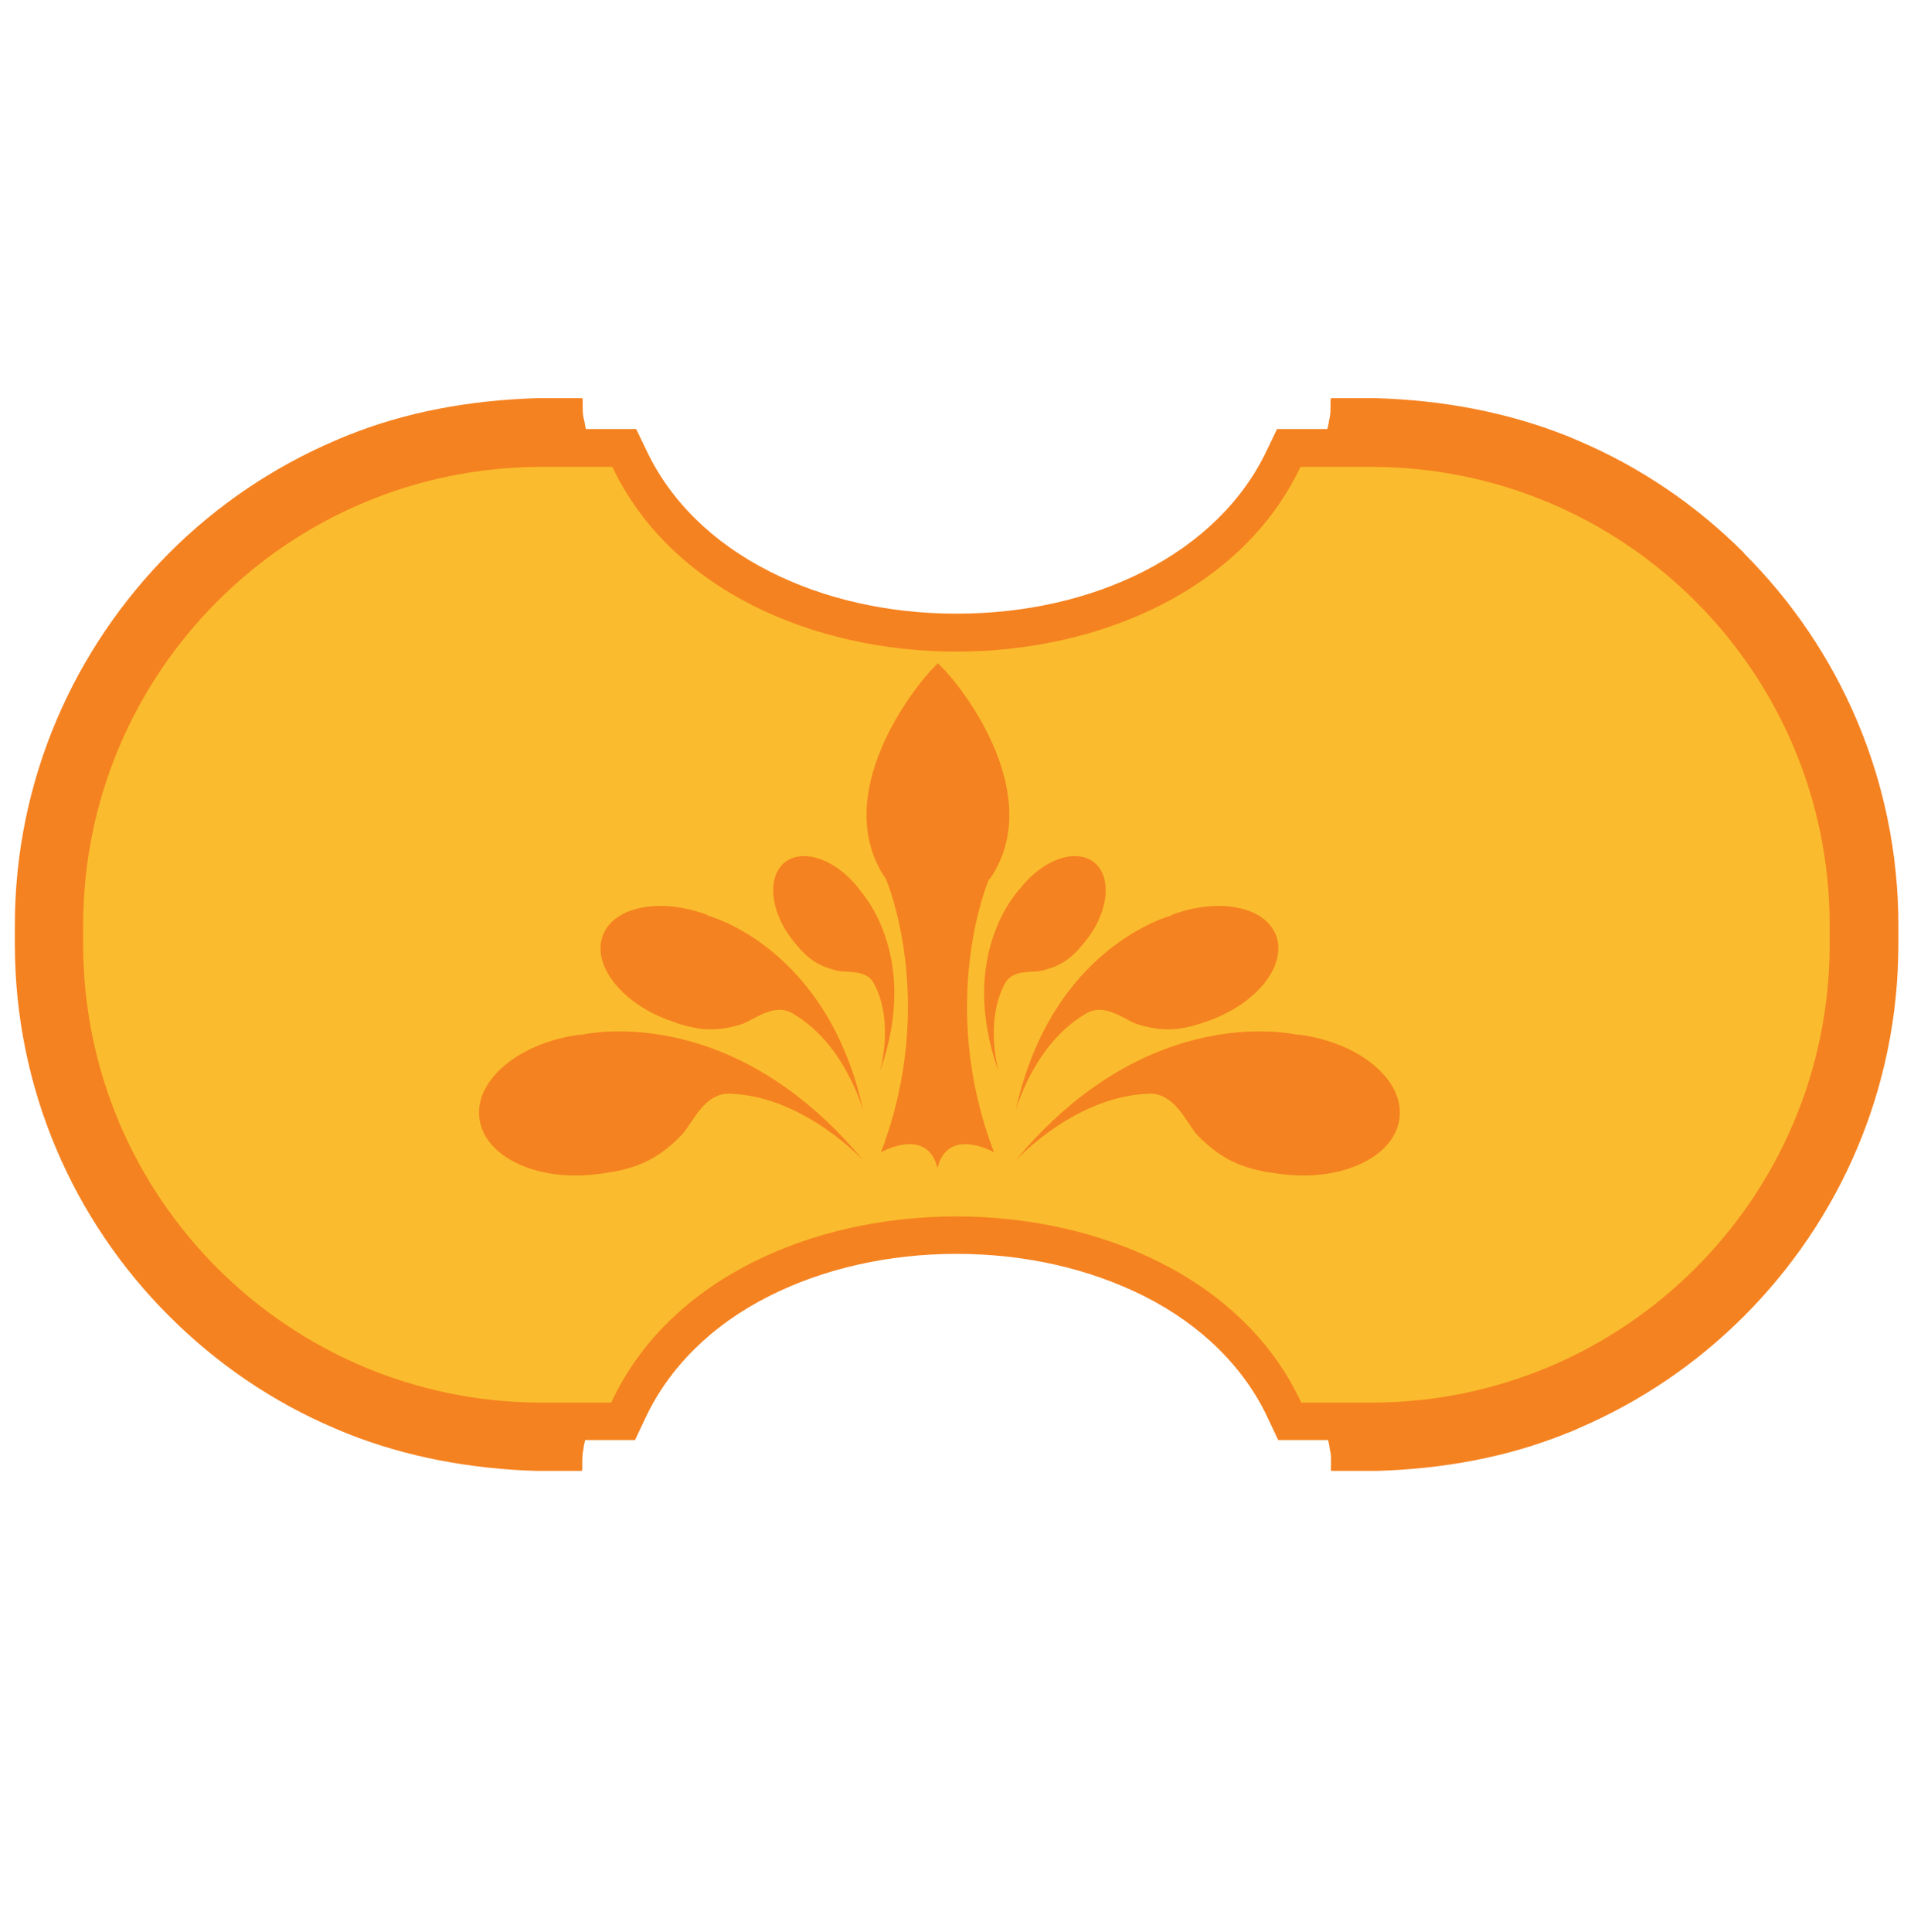
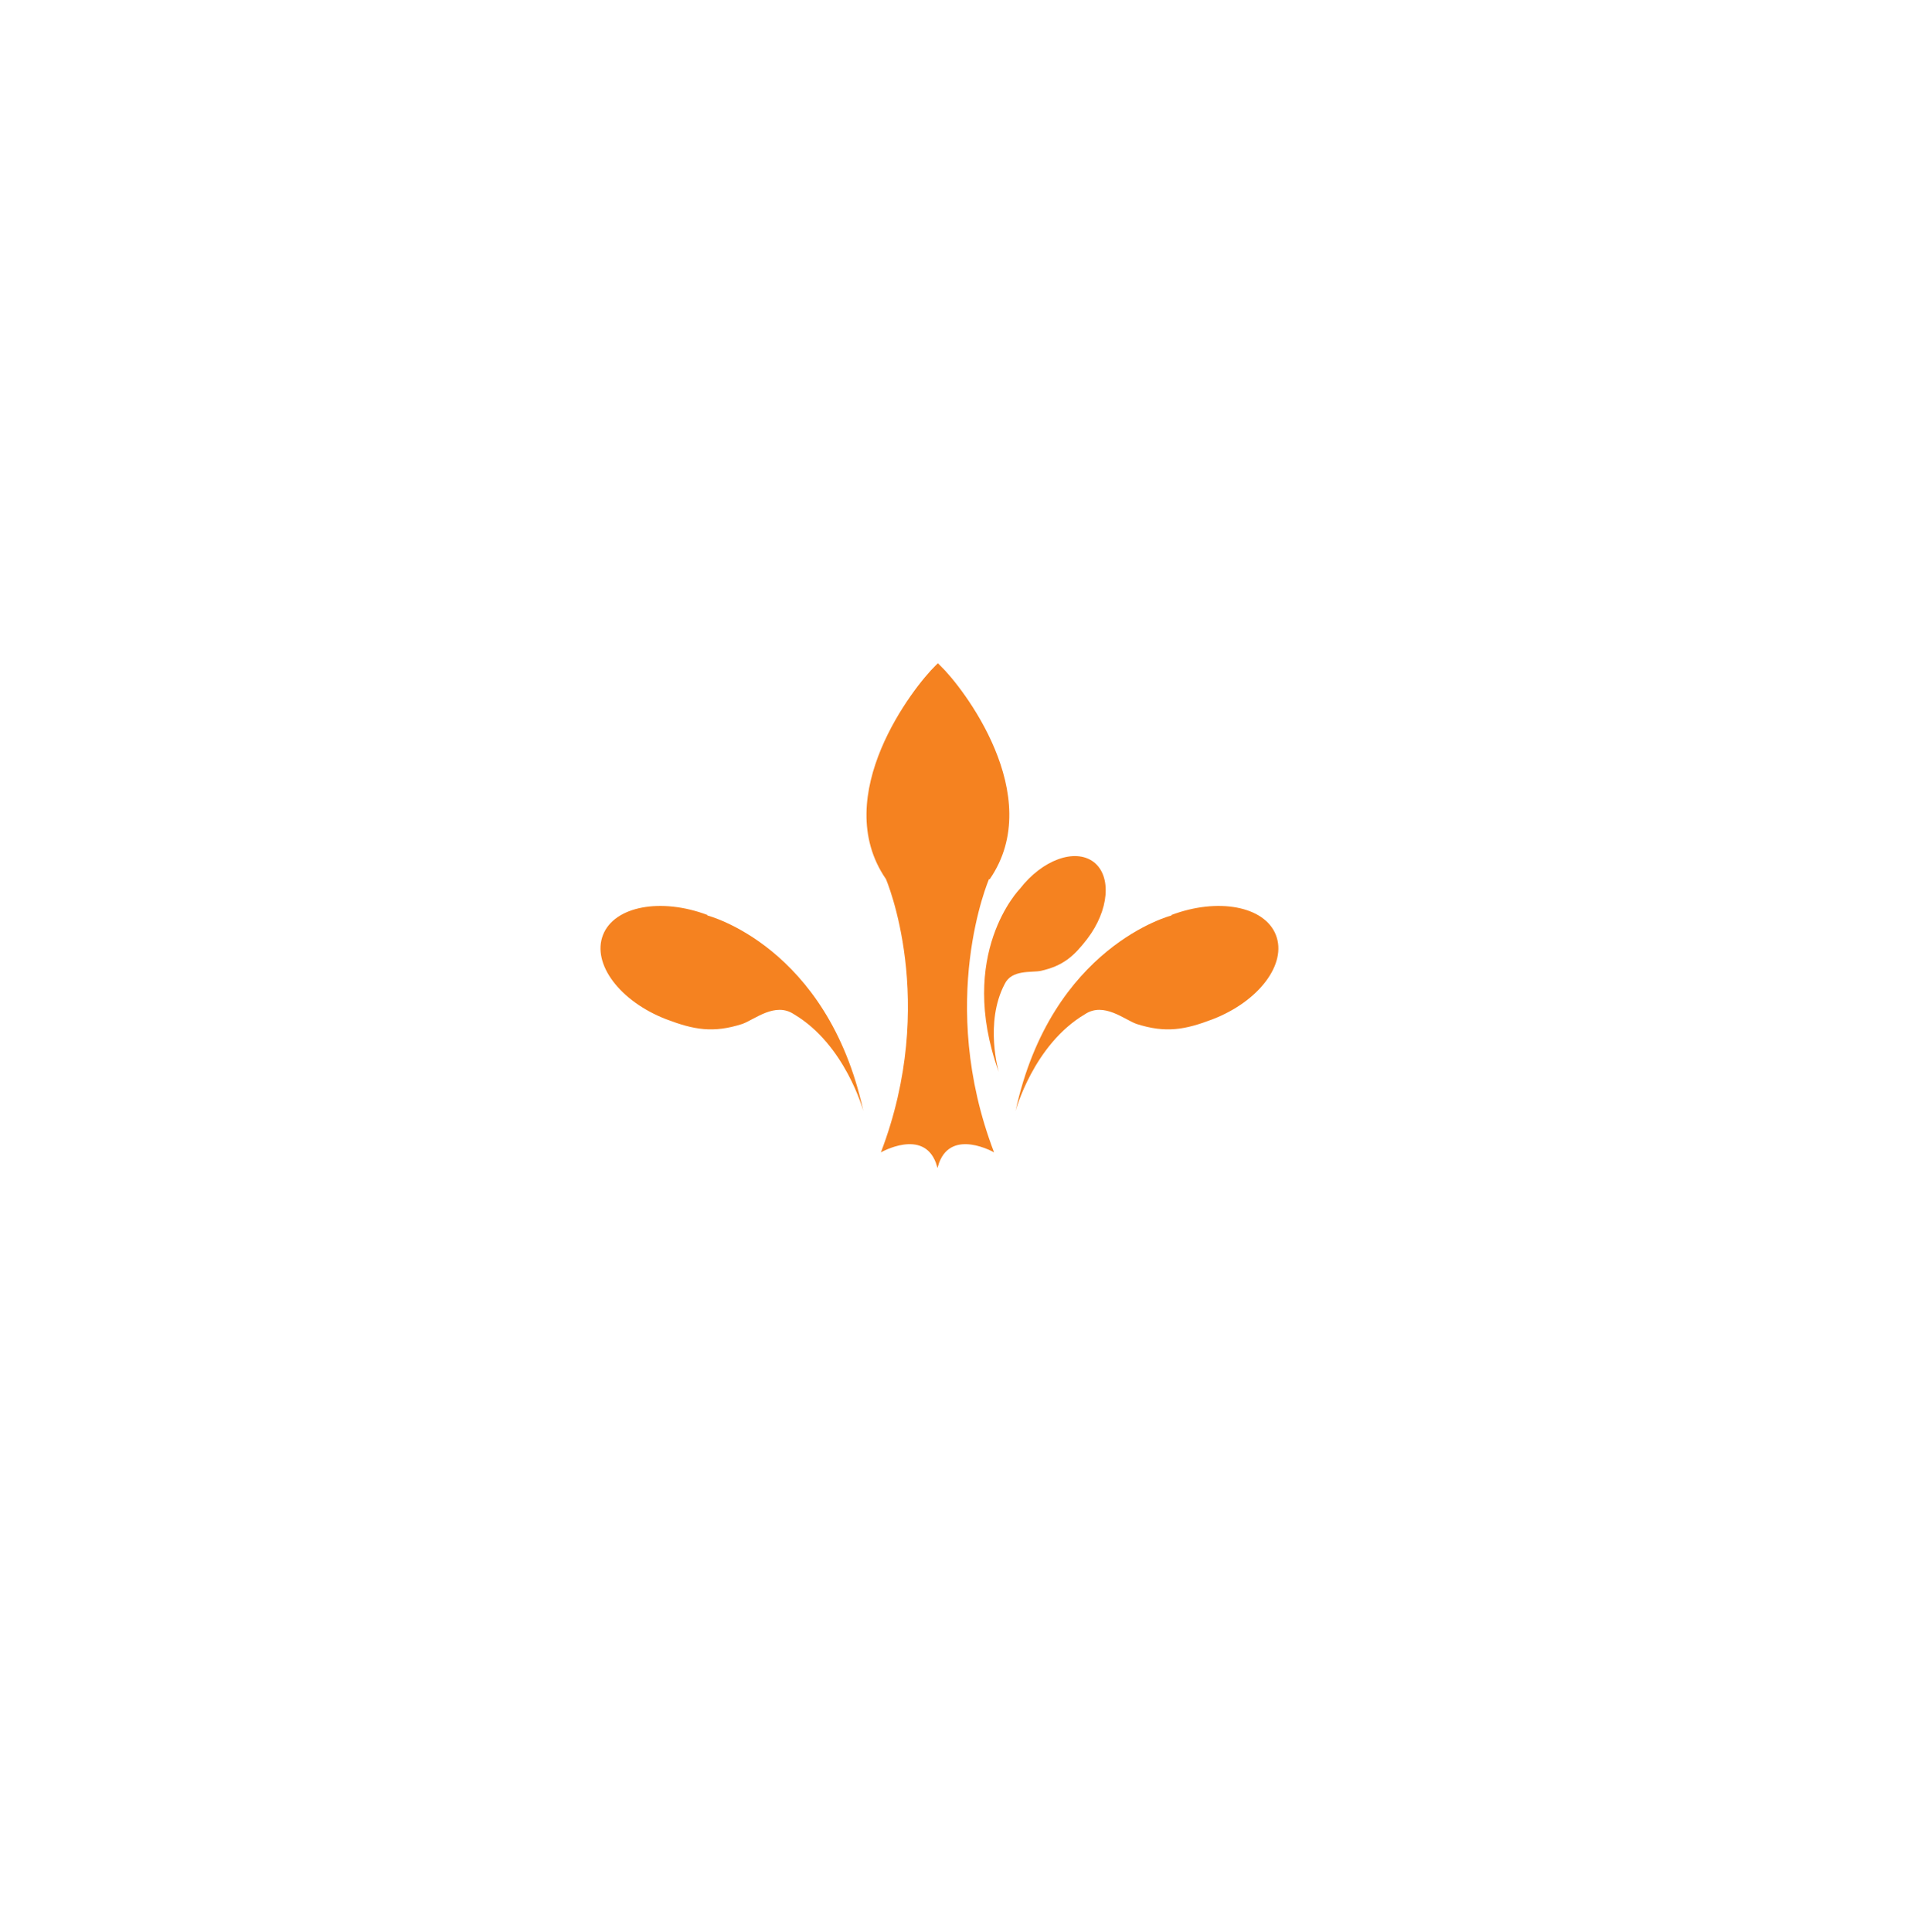
<svg xmlns="http://www.w3.org/2000/svg" id="baccarta" viewBox="0 0 49.04 49.5">
  <defs>
    <style>
      .cls-1, .cls-2 {
        fill: #f58220;
      }

      .cls-3 {
        fill: #fabc2e;
      }

      .cls-3, .cls-2 {
        fill-rule: evenodd;
      }
    </style>
  </defs>
-   <path class="cls-1" d="m44.68,14.16c-1.21-1.21-2.64-2.19-4.24-2.87-.1-.04-.2-.09-.31-.13-1.51-.6-3.16-.91-4.88-.96-.04,0-.63,0-.67,0h-.48s0,.04-.01.05c0,.18.01.36-.04.53,0,.07-.03.14-.04.21h-1.29l-.26.54c-.61,1.3-1.71,2.37-3.16,3.11-1.4.71-3.05,1.08-4.79,1.08s-3.39-.37-4.79-1.08c-1.46-.74-2.55-1.81-3.16-3.11l-.26-.54h-1.29c-.01-.07-.03-.14-.04-.21-.05-.17-.04-.35-.04-.53,0-.02,0-.04-.01-.05h-.48s-.63,0-.67,0c-1.72.05-3.37.35-4.88.96-.1.04-.2.08-.31.13-1.59.68-3.03,1.66-4.24,2.87C1.9,16.61.38,19.98.38,23.71v.47c0,3.72,1.51,7.1,3.96,9.54,1.21,1.21,2.64,2.19,4.24,2.87.1.04.21.09.31.13,1.51.6,3.16.91,4.87.96.04,0,.64,0,.68,0h.47s0-.03.01-.05c0-.17-.01-.34.03-.51,0-.08.03-.15.04-.23h1.28l.26-.55c.61-1.31,1.7-2.39,3.16-3.13,1.4-.71,3.07-1.09,4.82-1.09s3.41.38,4.82,1.09c1.46.74,2.56,1.83,3.16,3.13l.26.55h1.28c.01.08.04.15.04.23.05.17.03.34.03.51,0,.02,0,.03.01.05h.47s.64,0,.68,0c1.72-.05,3.36-.35,4.87-.96.1-.04.21-.08.31-.13,1.59-.68,3.03-1.66,4.24-2.87,2.45-2.45,3.96-5.82,3.96-9.54v-.47c0-3.72-1.51-7.1-3.96-9.54Z" />
-   <path class="cls-3" d="m33.35,35.93h1.78c6.49,0,11.75-5.26,11.75-11.75v-.47c0-6.49-5.26-11.75-11.75-11.75h-1.81c-2.99,6.31-14.64,6.31-17.63,0h-1.81c-6.49,0-11.75,5.26-11.75,11.75v.47c0,6.49,5.26,11.75,11.75,11.75h1.78c2.95-6.36,14.73-6.36,17.68,0h0Z" />
  <path class="cls-2" d="m25.36,22.52c1.47-2.14-.71-4.94-1.27-5.47l-.06-.06-.06.06c-.55.53-2.74,3.33-1.27,5.47,0,0,1.35,3.13-.13,7,0,0,1.08-.62,1.41.27l.04.13.04-.13c.33-.89,1.41-.27,1.41-.27-1.48-3.87-.13-7-.13-7Z" />
-   <path class="cls-2" d="m22.01,22.77c-.57-.74-1.41-1.05-1.89-.69-.47.36-.4,1.24.17,1.98.34.44.61.68,1.18.81.24.05.75-.04.93.34.52.99.14,2.25.14,2.25,1.09-3.03-.54-4.69-.54-4.69Z" />
  <path class="cls-2" d="m18.13,23.44c-1.19-.45-2.39-.23-2.68.51-.29.74.43,1.7,1.62,2.16.71.27,1.2.36,1.95.12.31-.11.84-.57,1.32-.25,1.32.78,1.78,2.48,1.78,2.48-.92-4.23-4-5.01-4-5.01Z" />
-   <path class="cls-2" d="m14.89,26.5c-1.55.19-2.72,1.14-2.61,2.13.11.99,1.45,1.64,3,1.45.93-.11,1.51-.31,2.19-1.01.28-.3.58-1.12,1.29-1.05,1.88.09,3.37,1.72,3.37,1.72-3.45-4.17-7.24-3.23-7.24-3.23Z" />
  <path class="cls-2" d="m26.13,22.77c.57-.74,1.41-1.05,1.89-.69.47.36.4,1.24-.17,1.98-.34.44-.61.68-1.18.81-.24.05-.75-.04-.93.34-.52.99-.15,2.25-.15,2.25-1.09-3.03.54-4.69.54-4.69Z" />
  <path class="cls-2" d="m30.01,23.44c1.19-.45,2.39-.23,2.68.51.29.74-.43,1.7-1.62,2.16-.71.27-1.2.36-1.95.12-.31-.11-.84-.57-1.32-.25-1.32.78-1.78,2.48-1.78,2.48.92-4.23,4-5.01,4-5.01Z" />
-   <path class="cls-2" d="m33.25,26.5c1.55.19,2.72,1.14,2.61,2.13-.11.99-1.45,1.64-3,1.45-.93-.11-1.51-.31-2.19-1.01-.27-.3-.58-1.12-1.29-1.05-1.88.09-3.37,1.72-3.37,1.72,3.45-4.17,7.24-3.23,7.24-3.23Z" />
</svg>